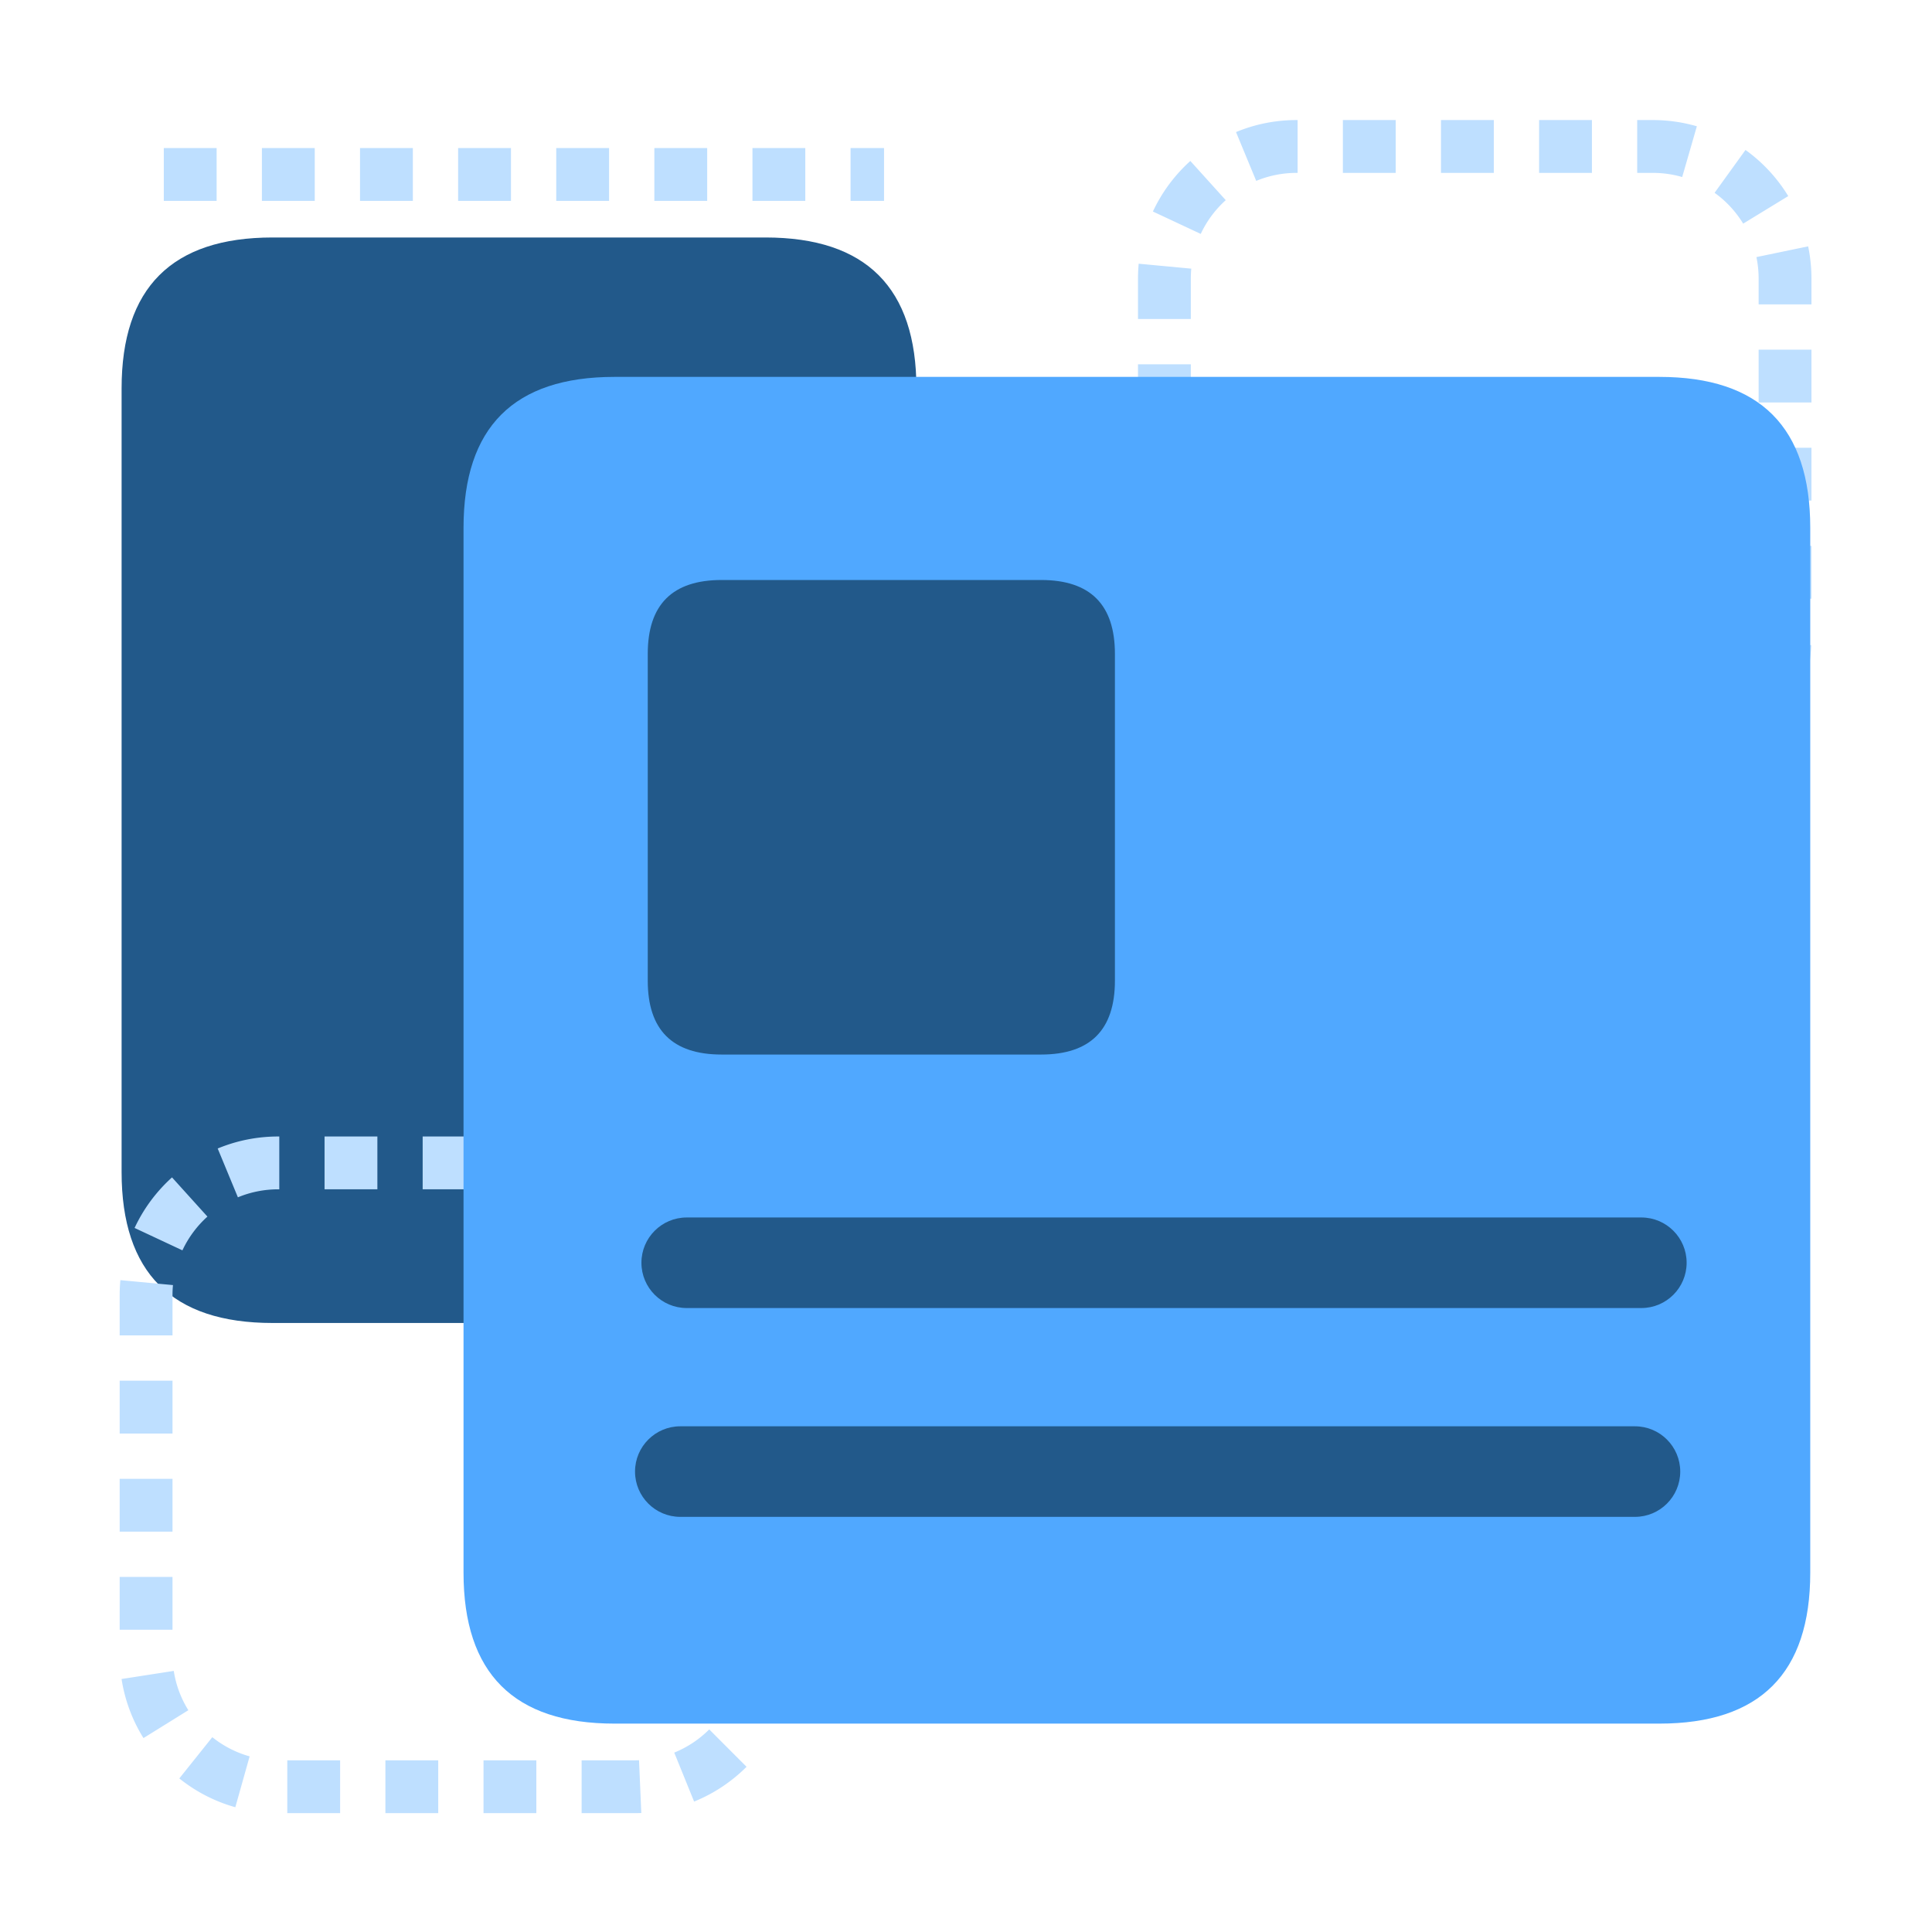
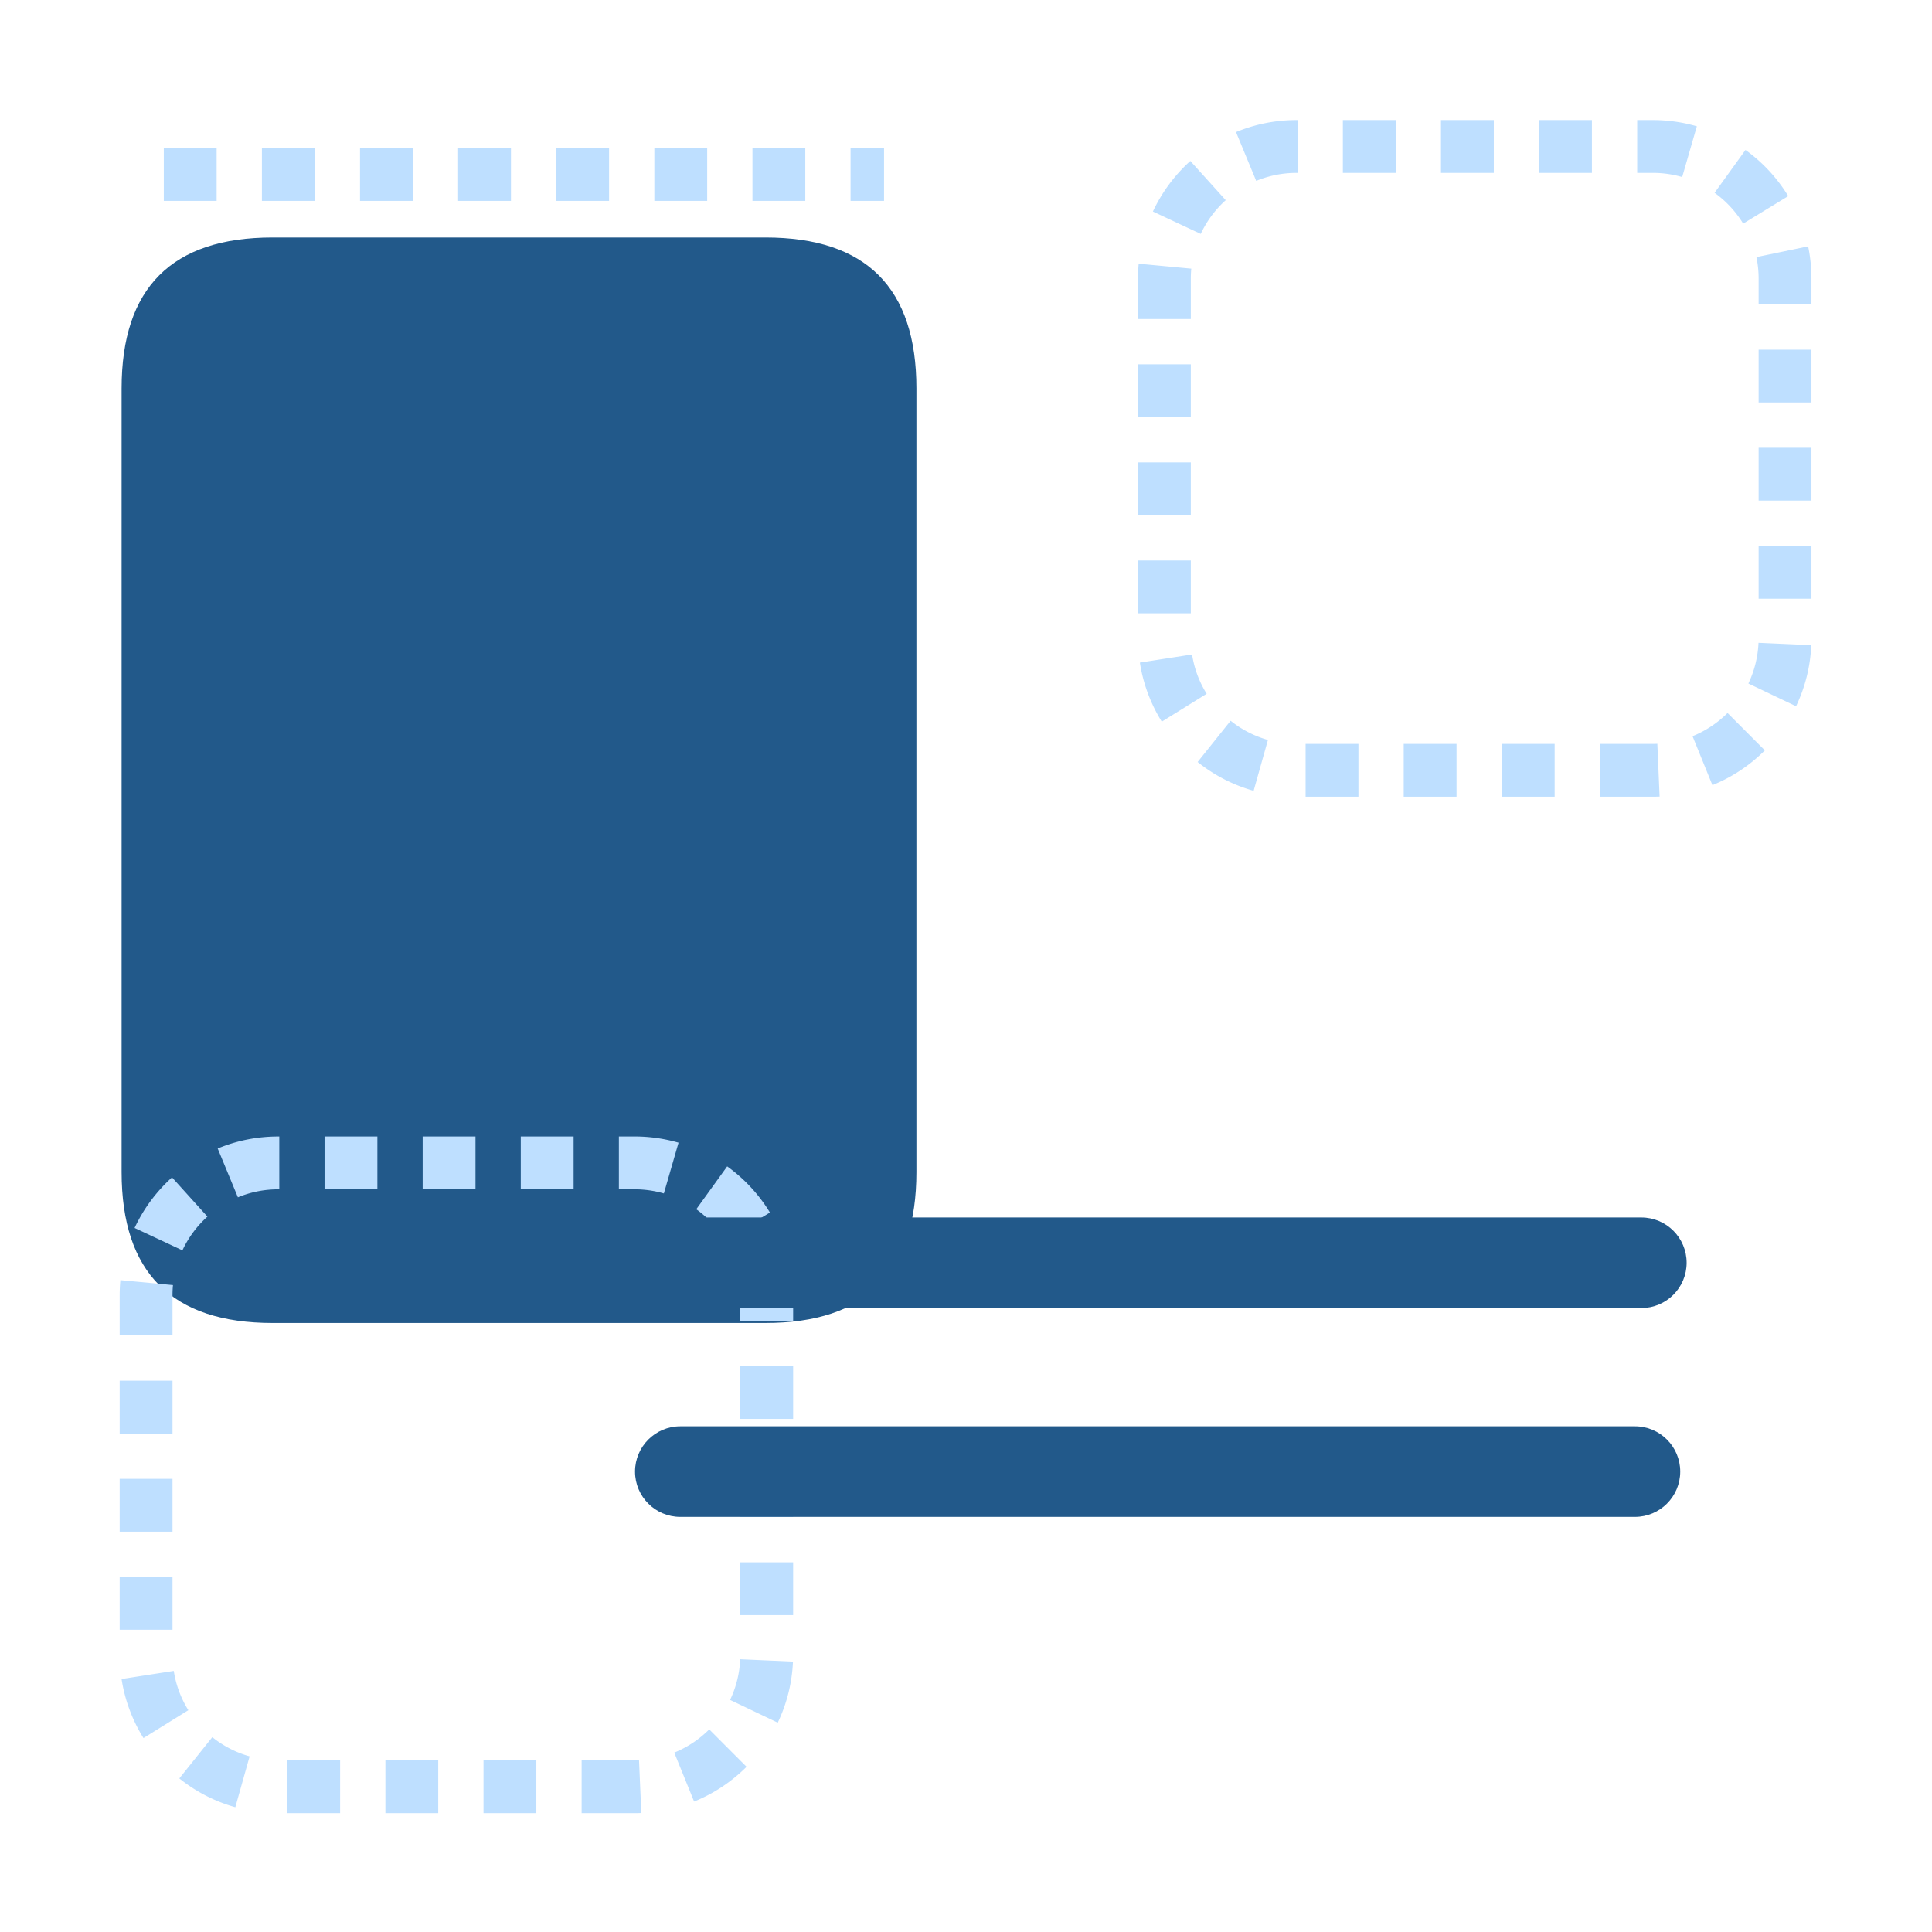
<svg xmlns="http://www.w3.org/2000/svg" t="1692996954839" class="icon" viewBox="0 0 1024 1024" version="1.1" p-id="21370" width="200" height="200">
  <path d="M64.45 125.87m80 0l261.27 0q80 0 80 80l0 415.34q0 80-80 80l-261.27 0q-80 0-80-80l0-415.34q0-80 80-80Z" fill="#22598A" p-id="21371" />
  <path d="M336.27 961.01h-28v-28h28c0.81 0 1.62-0.02 2.43-0.05l1.2 27.97c-1.2 0.05-2.42 0.08-3.62 0.08z m-52 0h-28v-28h28v28z m-52 0h-28v-28h28v28z m-52 0h-28v-28h28v28z m-55.55-3.14c-10.85-3.05-20.84-8.19-29.68-15.26l17.49-21.87c5.9 4.72 12.55 8.14 19.78 10.17l-7.58 26.95z m243.17-3.01l-10.53-25.94c6.96-2.83 13.2-6.97 18.55-12.3l19.78 19.82c-8.01 7.99-17.36 14.19-27.8 18.43zM76.04 921.21a83.307 83.307 0 0 1-11.61-31.3l27.67-4.3a55.25 55.25 0 0 0 7.73 20.84l-23.79 14.77z m336.19-8.16L386.95 901c3.23-6.77 5.03-14.03 5.37-21.57l27.97 1.24c-0.5 11.31-3.21 22.21-8.07 32.39zM91.43 863.8h-28v-28h28v28z m328.95-7.75h-28v-28h28v28zM91.43 811.8h-28v-28h28v28z m328.95-7.75h-28v-28h28v28zM91.43 759.8h-28v-28h28v28z m328.95-7.75h-28v-28h28v28zM91.43 707.8h-28v-21.34c0-2.66 0.13-5.33 0.37-7.96l27.88 2.62c-0.17 1.76-0.25 3.55-0.25 5.34v21.34z m328.95-7.75h-28v-13.59c0-3.87-0.39-7.72-1.17-11.47l27.42-5.69a84.87 84.87 0 0 1 1.75 17.15v13.58zM96.69 662.71l-25.36-11.87c4.78-10.21 11.46-19.22 19.84-26.8l18.77 20.78a56.06 56.06 0 0 0-13.26 17.9z m287.5-5.45a56.11 56.11 0 0 0-15.15-16.34l16.38-22.71a83.918 83.918 0 0 1 22.66 24.45l-23.89 14.6z m-258.1-22.66l-10.71-25.87c10.21-4.23 21.03-6.37 32.16-6.37h0.49v28h-0.49c-7.44 0-14.65 1.43-21.45 4.24z m225.78-2.05a56.068 56.068 0 0 0-15.61-2.2h-8.24v-28h8.24c7.95 0 15.81 1.11 23.38 3.3l-7.78 26.9z m-47.85-2.2h-28v-28h28v28z m-52 0h-28v-28h28v28z m-52 0h-28v-28h28v28zM876 422.28h-28v-28h28c0.81 0 1.62-0.02 2.43-0.05l1.2 27.97c-1.2 0.05-2.42 0.08-3.62 0.08z m-52 0h-28v-28h28v28z m-52 0h-28v-28h28v28z m-52 0h-28v-28h28v28z m-55.55-3.14c-10.85-3.05-20.84-8.19-29.68-15.26l17.49-21.87c5.9 4.72 12.55 8.14 19.78 10.17l-7.58 26.95z m243.17-3.01l-10.53-25.94c6.96-2.83 13.2-6.97 18.55-12.3l19.78 19.82c-8.01 7.99-17.36 14.19-27.8 18.43z m-291.85-33.65a83.307 83.307 0 0 1-11.61-31.3l27.67-4.3a55.25 55.25 0 0 0 7.73 20.84l-23.79 14.77z m336.19-8.16l-25.28-12.05c3.23-6.77 5.03-14.03 5.37-21.57l27.97 1.24c-0.5 11.31-3.21 22.21-8.07 32.39z m-320.8-49.25h-28v-28h28v28z m328.95-7.75h-28v-28h28v28z m-328.95-44.25h-28v-28h28v28z m328.95-7.75h-28v-28h28v28z m-328.95-44.25h-28v-28h28v28z m328.95-7.75h-28v-28h28v28z m-328.95-44.25h-28v-21.34c0-2.66 0.13-5.33 0.37-7.96l27.88 2.62c-0.17 1.76-0.25 3.55-0.25 5.34v21.34z m328.95-7.75h-28v-13.59c0-3.87-0.39-7.72-1.17-11.47l27.42-5.69a84.87 84.87 0 0 1 1.75 17.15v13.59z m-323.69-37.34l-25.36-11.87c4.78-10.21 11.46-19.22 19.84-26.8l18.77 20.78a56.06 56.06 0 0 0-13.26 17.9z m287.5-5.45a56.11 56.11 0 0 0-15.15-16.34l16.38-22.71a83.918 83.918 0 0 1 22.66 24.45l-23.89 14.6z m-258.1-22.66L655.11 70c10.21-4.23 21.03-6.37 32.16-6.37h0.49v28h-0.49c-7.43 0-14.65 1.43-21.45 4.24z m225.78-2.04a56.068 56.068 0 0 0-15.61-2.2h-8.24v-28h8.24c7.95 0 15.81 1.11 23.38 3.3l-7.77 26.9z m-47.85-2.2h-28v-28h28v28z m-52 0h-28v-28h28v28z m-52 0h-28v-28h28v28z" fill="#BEDFFF" p-id="21372" />
-   <path d="M245.68 199.76m80 0l553.79 0q80 0 80 80l0 553.79q0 80-80 80l-553.79 0q-80 0-80-80l0-553.79q0-80 80-80Z" fill="#50A8FF" p-id="21373" />
  <path d="M468.56 106.47h-17.74v-28h17.74v28z m-41.74 0h-28v-28h28v28z m-52 0h-28v-28h28v28z m-52 0h-28v-28h28v28z m-52 0h-28v-28h28v28z m-52 0h-28v-28h28v28z m-52 0h-28v-28h28v28z m-52 0h-28v-28h28v28z" fill="#BEDFFF" p-id="21374" />
-   <path d="M343.32 307.41m39.17 0l169.27 0q39.17 0 39.17 39.17l0 173.18q0 39.17-39.17 39.17l-169.27 0q-39.17 0-39.17-39.17l0-173.18q0-39.17 39.17-39.17Z" fill="#22598A" p-id="21375" />
  <path d="M869.94 693.29H363.97c-13.25 0-24-10.75-24-24s10.75-24 24-24h505.98c13.25 0 24 10.75 24 24s-10.75 24-24 24zM866.55 803.97H360.58c-13.25 0-24-10.75-24-24s10.75-24 24-24h505.98c13.25 0 24 10.75 24 24s-10.75 24-24 24z" fill="#22598A" p-id="21376" />
</svg>